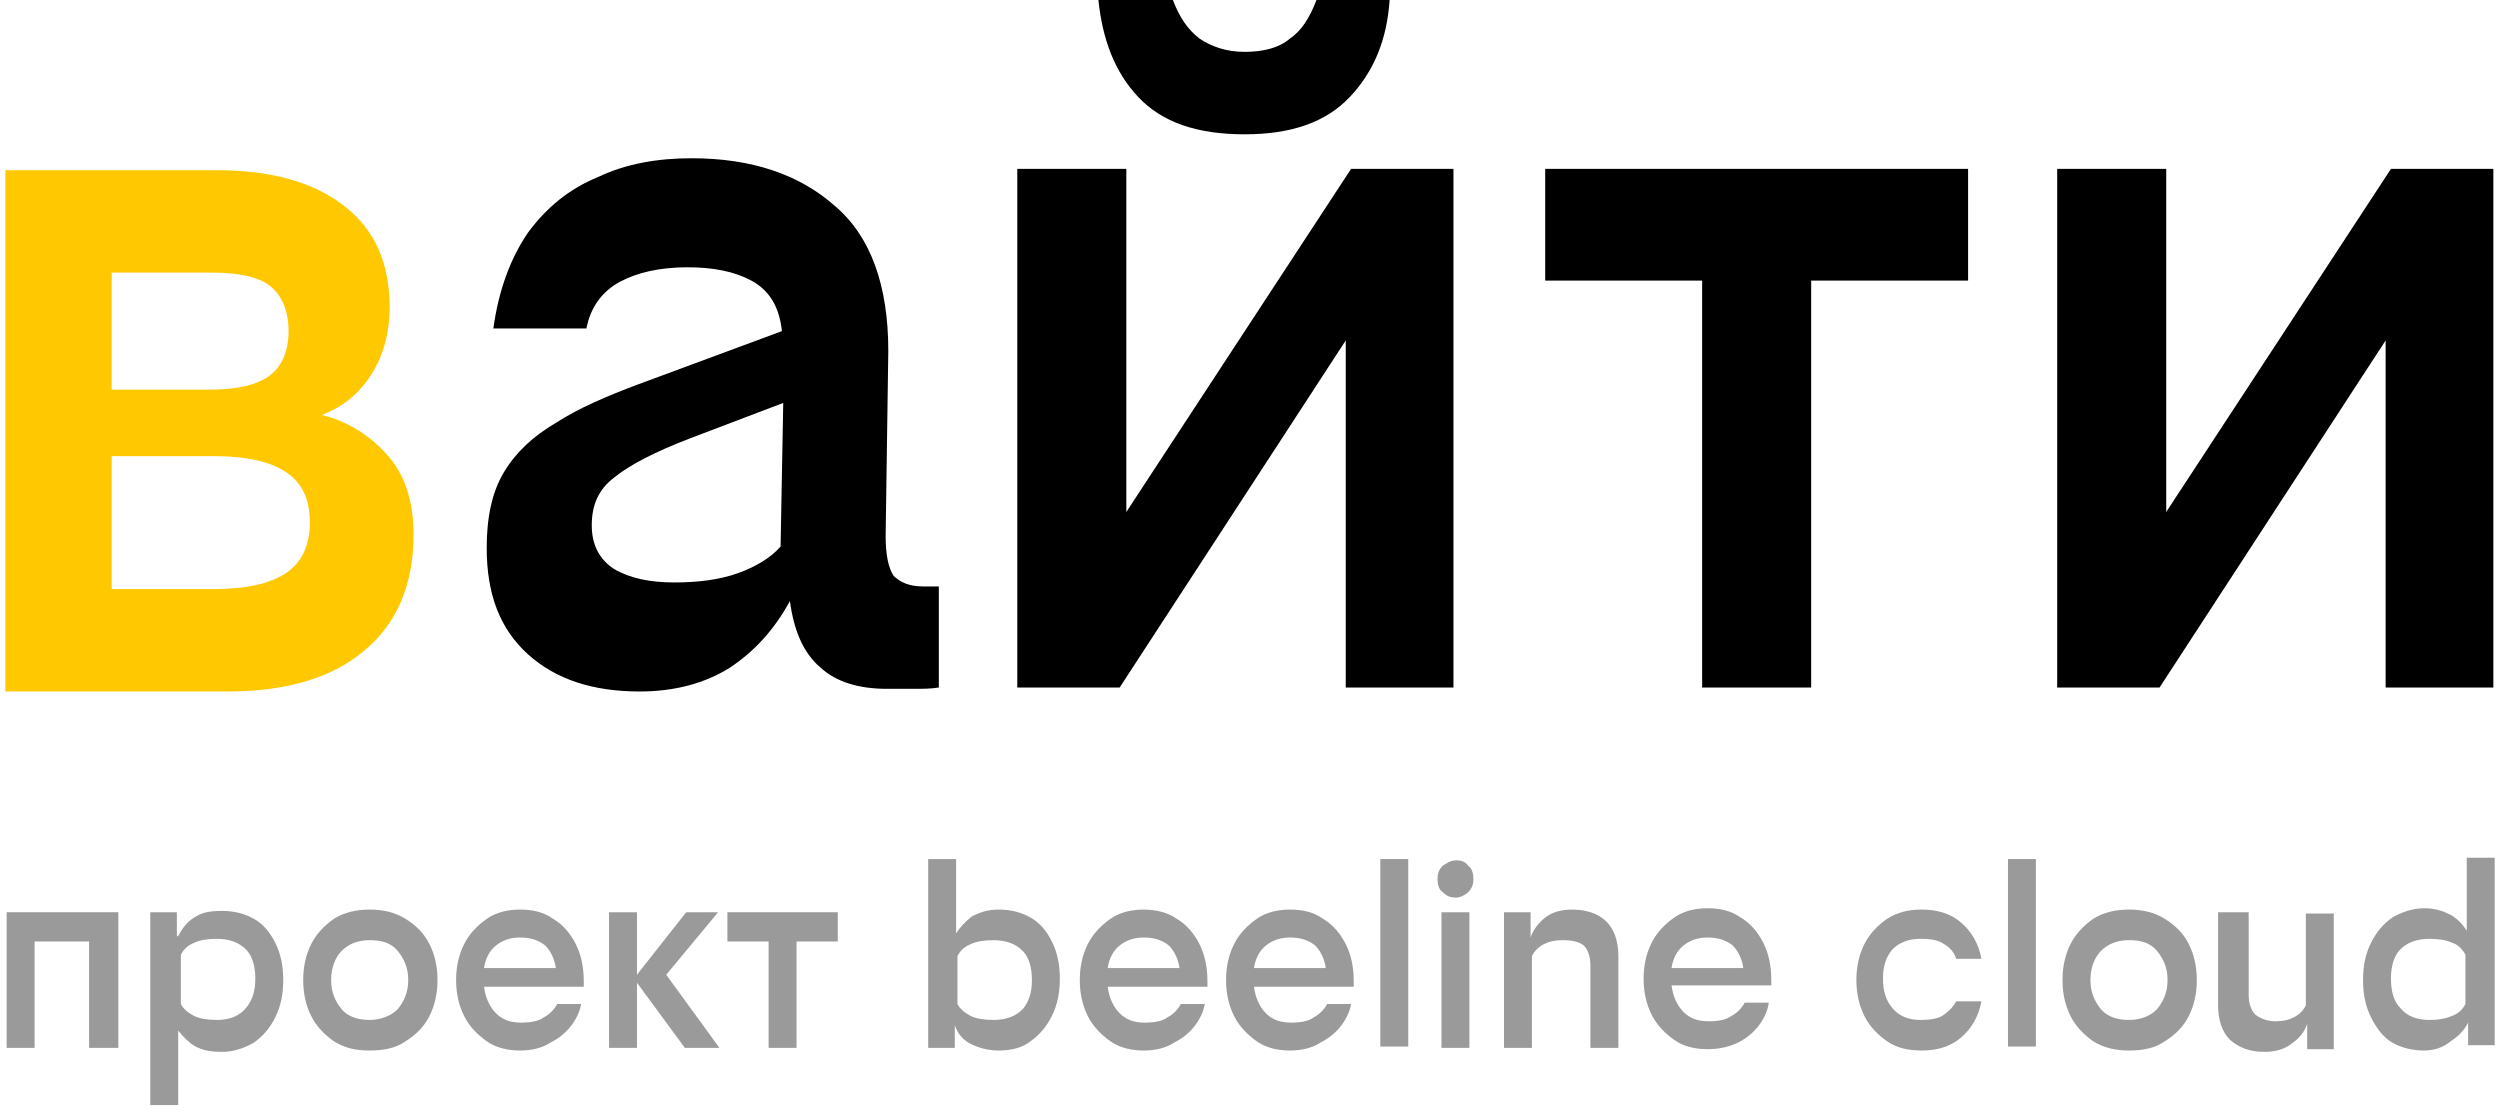
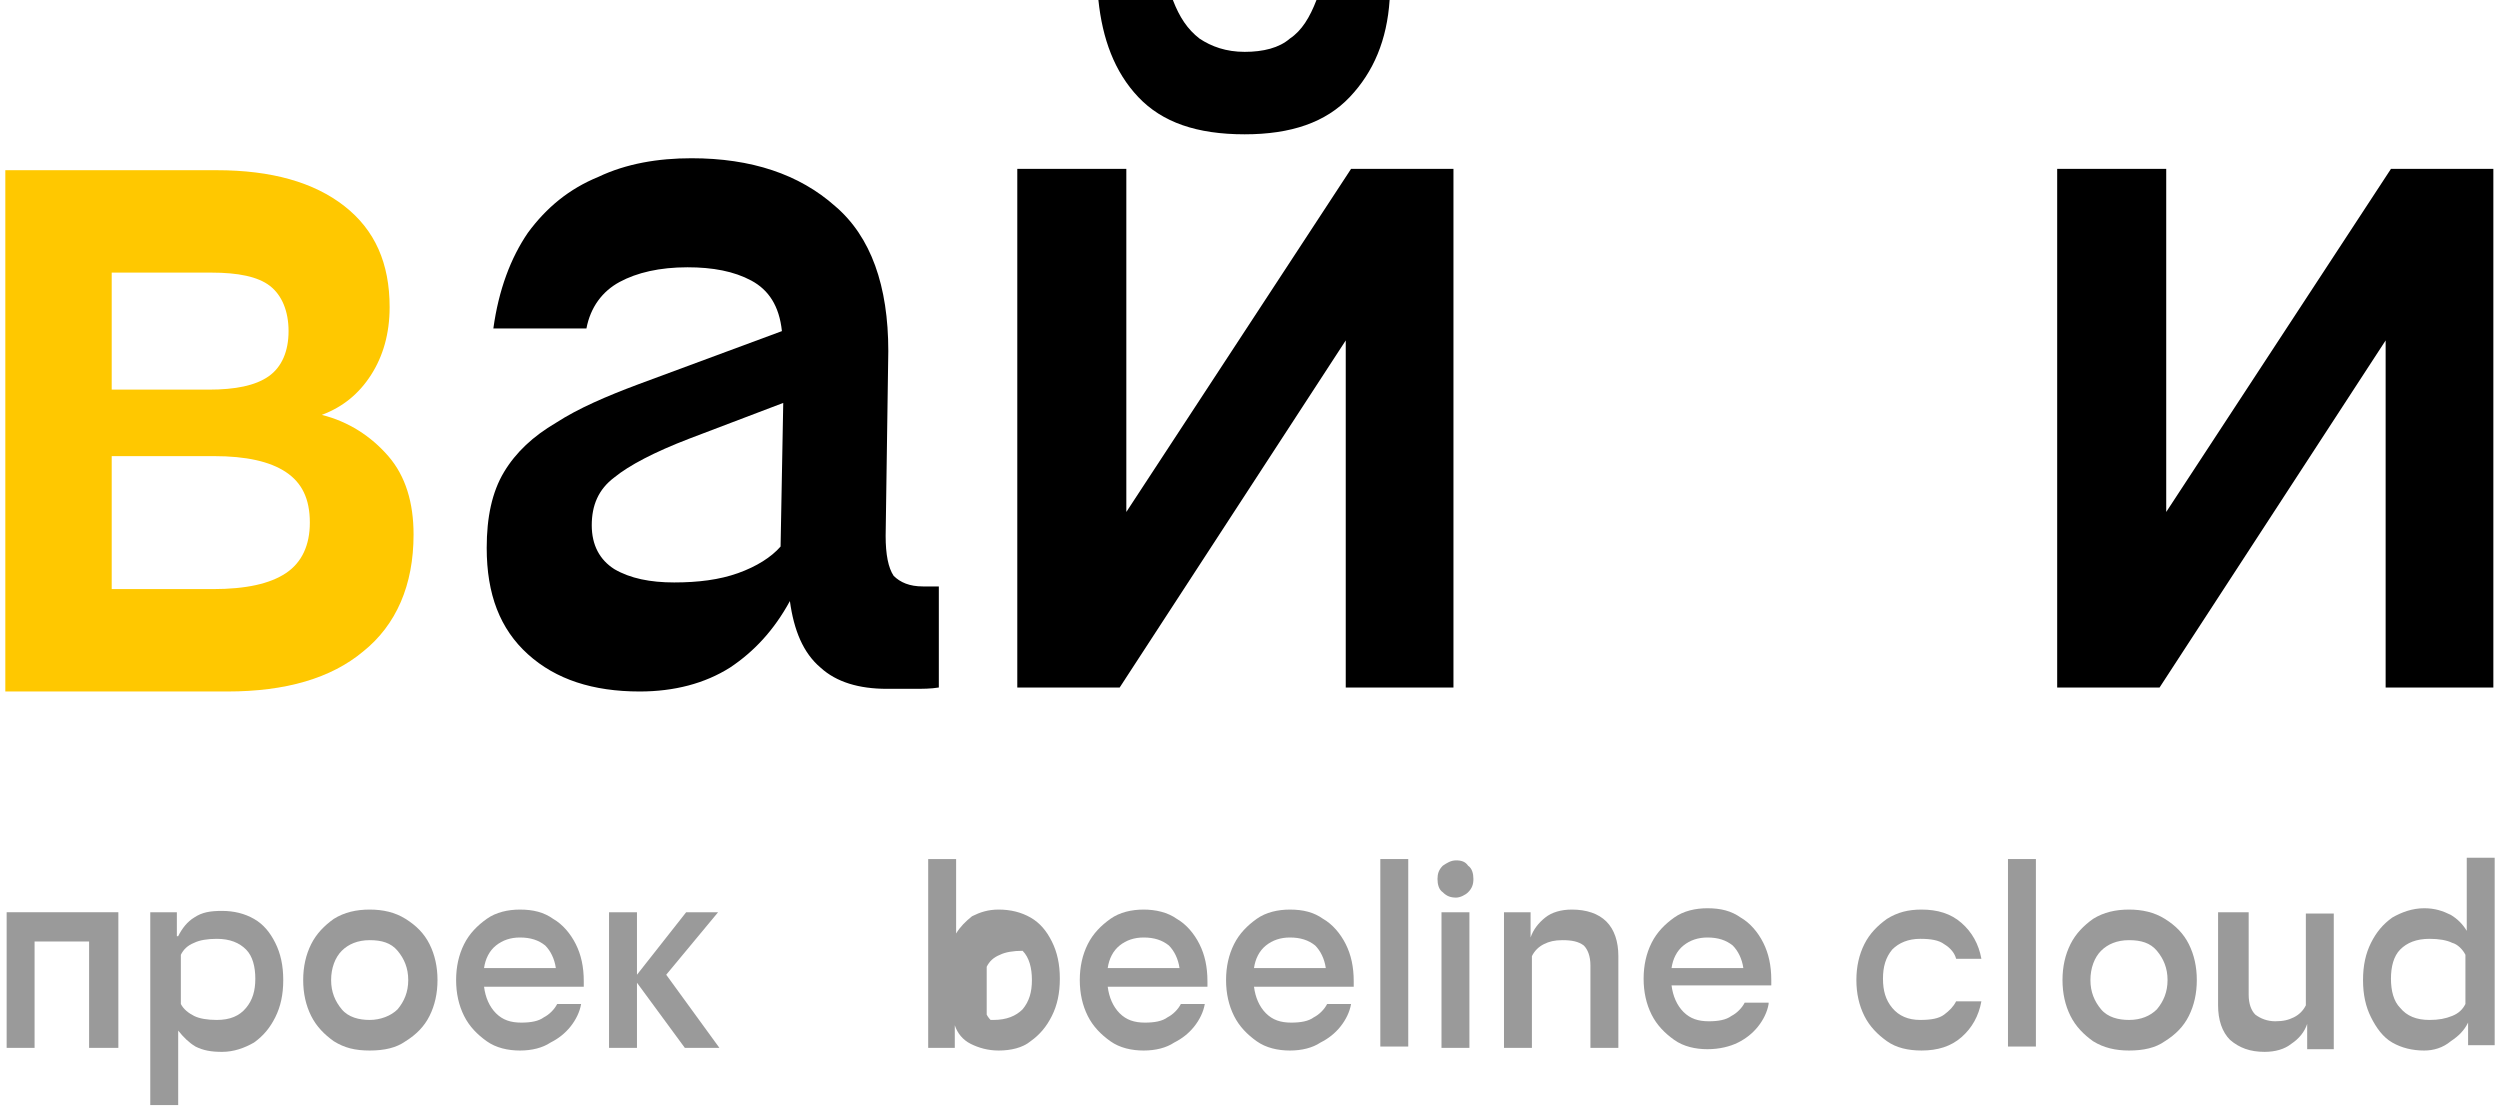
<svg xmlns="http://www.w3.org/2000/svg" version="1.1" id="Layer_1" x="0px" y="0px" viewBox="0 0 188 83.4" style="enable-background:new 0 0 188 83.4;" xml:space="preserve">
  <style type="text/css"> .st0{fill:#FFC800;} .st1{fill:#9A9A9A;} </style>
  <path d="M66.7,51.8c-2.1,0-3.8-0.5-5-1.6c-1.3-1.1-2-2.8-2.3-5c-1.2,2.2-2.7,3.8-4.5,5C53,51.4,50.7,52,48.1,52 c-3.5,0-6.3-0.9-8.4-2.8c-2.1-1.9-3.1-4.5-3.1-8c0-2.3,0.4-4.2,1.3-5.7c0.9-1.5,2.2-2.7,3.9-3.7c1.7-1.1,3.8-2,6.2-2.9l10.8-4 c-0.2-1.9-1-3.1-2.3-3.8c-1.3-0.7-2.9-1-4.8-1c-2.1,0-3.8,0.4-5.1,1.1c-1.3,0.7-2.2,1.9-2.5,3.5h-7c0.4-2.9,1.3-5.3,2.6-7.2 c1.4-1.9,3.1-3.3,5.3-4.2c2.1-1,4.5-1.4,7-1.4c4.5,0,8.1,1.2,10.8,3.6c2.7,2.3,4,6,4,10.9l-0.2,13.9c0,1.4,0.2,2.4,0.6,3 c0.5,0.5,1.2,0.8,2.2,0.8h1.2v7.6c-0.6,0.1-1.2,0.1-1.9,0.1C68,51.8,67.3,51.8,66.7,51.8z M44.5,39.5c0,1.5,0.6,2.6,1.7,3.3 c1.2,0.7,2.7,1,4.5,1c1.8,0,3.4-0.2,4.8-0.7c1.4-0.5,2.5-1.2,3.2-2l0.2-10.8l-7.1,2.7c-2.6,1-4.5,2-5.6,2.9 C45,36.8,44.5,38,44.5,39.5z" />
  <path d="M84.7,12.7v25.8l16.9-25.8h7.7v39h-8.1V25.6l-17,26.1h-7.7v-39H84.7z M88.2,0c0.5,1.3,1.1,2.2,2,2.9c0.9,0.6,2,1,3.4,1 c1.4,0,2.6-0.3,3.4-1c0.9-0.6,1.5-1.6,2-2.9h5.5c-0.2,3-1.2,5.4-3,7.3c-1.8,1.9-4.4,2.8-7.9,2.8c-3.6,0-6.2-0.9-8-2.8 c-1.8-1.9-2.7-4.4-3-7.3H88.2z" />
-   <path d="M116.2,12.7H148v8.4h-11.8v30.6H128V21.1h-11.8V12.7z" />
  <path d="M162.9,12.7v25.8l16.9-25.8h7.7v39h-8.1V25.6l-17,26.1h-7.7v-39H162.9z" />
  <path class="st0" d="M17.1,52H0.4V12.8h15.9c4.1,0,7.3,0.9,9.6,2.7s3.4,4.3,3.4,7.6c0,2-0.5,3.7-1.4,5.1c-0.9,1.4-2.1,2.4-3.7,3 c2,0.5,3.7,1.6,5,3.1c1.3,1.5,1.9,3.5,1.9,5.9c0,3.8-1.3,6.8-3.8,8.8C24.9,51,21.5,52,17.1,52z M8.4,20.4v8.9h7.3c2,0,3.5-0.3,4.5-1 c1-0.7,1.5-1.9,1.5-3.4c0-1.5-0.5-2.7-1.4-3.4s-2.4-1-4.4-1H8.4z M8.4,34.4v9.9H16c2.5,0,4.3-0.4,5.5-1.2c1.2-0.8,1.8-2.1,1.8-3.8 c0-1.8-0.6-3-1.8-3.8c-1.2-0.8-3-1.2-5.4-1.2H8.4z" />
  <g>
    <path class="st1" d="M182.3,79c-0.9,0-1.7-0.2-2.4-0.6c-0.7-0.4-1.2-1.1-1.6-1.9c-0.4-0.8-0.6-1.7-0.6-2.8c0-1.1,0.2-2,0.6-2.8 c0.4-0.8,0.9-1.4,1.6-1.9c0.7-0.4,1.5-0.7,2.4-0.7c0.8,0,1.4,0.2,2,0.5c0.5,0.3,0.9,0.7,1.2,1.2v-5.5h2.1v14.1h-2v-1.7 c-0.3,0.6-0.7,1-1.3,1.4C183.7,78.8,183,79,182.3,79z M182.7,76.7c0.7,0,1.2-0.1,1.7-0.3c0.5-0.2,0.8-0.5,1-0.9v-3.7 c-0.2-0.4-0.6-0.8-1-0.9c-0.4-0.2-1-0.3-1.7-0.3c-1,0-1.7,0.3-2.2,0.8c-0.5,0.5-0.7,1.3-0.7,2.2c0,0.9,0.2,1.7,0.7,2.2 C181,76.4,181.7,76.7,182.7,76.7z" />
    <path class="st1" d="M167,68.6h2.1v6.2c0,0.7,0.2,1.2,0.5,1.5c0.4,0.3,0.9,0.5,1.5,0.5c0.6,0,1-0.1,1.4-0.3 c0.4-0.2,0.7-0.5,0.9-0.9v-6.9h2.1v10.2h-2v-1.9c-0.2,0.6-0.6,1.1-1.2,1.5c-0.5,0.4-1.2,0.6-2,0.6c-1.1,0-1.9-0.3-2.6-0.9 c-0.6-0.6-0.9-1.5-0.9-2.6V68.6z" />
    <path class="st1" d="M160.1,68.4c1,0,1.9,0.2,2.7,0.7c0.8,0.5,1.4,1.1,1.8,1.9c0.4,0.8,0.6,1.7,0.6,2.7s-0.2,1.9-0.6,2.7 c-0.4,0.8-1,1.4-1.8,1.9c-0.7,0.5-1.6,0.7-2.7,0.7c-1,0-1.9-0.2-2.7-0.7c-0.7-0.5-1.3-1.1-1.7-1.9s-0.6-1.7-0.6-2.7 s0.2-1.9,0.6-2.7c0.4-0.8,1-1.4,1.7-1.9C158.2,68.6,159.1,68.4,160.1,68.4z M160.1,70.7c-0.9,0-1.6,0.3-2.1,0.8 c-0.5,0.5-0.8,1.3-0.8,2.2c0,0.9,0.3,1.6,0.8,2.2c0.5,0.6,1.3,0.8,2.1,0.8c0.9,0,1.6-0.3,2.1-0.8c0.5-0.6,0.8-1.3,0.8-2.2 c0-0.9-0.3-1.6-0.8-2.2C161.7,70.9,161,70.7,160.1,70.7z" />
    <path class="st1" d="M153.1,64.6v14.1H151V64.6H153.1z" />
    <path class="st1" d="M144.5,68.4c1.2,0,2.2,0.3,3,1c0.8,0.7,1.3,1.6,1.5,2.7h-1.9c-0.1-0.4-0.4-0.8-0.9-1.1c-0.4-0.3-1-0.4-1.8-0.4 c-0.9,0-1.6,0.3-2.1,0.8c-0.5,0.6-0.7,1.3-0.7,2.2c0,0.9,0.2,1.6,0.7,2.2c0.5,0.6,1.2,0.9,2.1,0.9c0.8,0,1.4-0.1,1.8-0.4 c0.4-0.3,0.7-0.6,0.9-1h1.9c-0.2,1.1-0.7,2-1.5,2.7c-0.8,0.7-1.8,1-3,1c-1,0-1.9-0.2-2.6-0.7c-0.7-0.5-1.3-1.1-1.7-1.9 s-0.6-1.7-0.6-2.7s0.2-1.9,0.6-2.7c0.4-0.8,1-1.4,1.7-1.9C142.7,68.6,143.5,68.4,144.5,68.4z" />
    <path class="st1" d="M133,75.5c-0.1,0.6-0.4,1.2-0.8,1.7c-0.4,0.5-0.9,0.9-1.5,1.2c-0.6,0.3-1.4,0.5-2.3,0.5 c-0.9,0-1.8-0.2-2.5-0.7c-0.7-0.5-1.3-1.1-1.7-1.9c-0.4-0.8-0.6-1.7-0.6-2.7c0-1,0.2-1.9,0.6-2.7c0.4-0.8,1-1.4,1.7-1.9 c0.7-0.5,1.6-0.7,2.5-0.7c1,0,1.8,0.2,2.5,0.7c0.7,0.4,1.3,1.1,1.7,1.9c0.4,0.8,0.6,1.7,0.6,2.8c0,0,0,0.1,0,0.2c0,0.1,0,0.2,0,0.2 h-7.5c0.1,0.8,0.4,1.5,0.9,2c0.5,0.5,1.1,0.7,1.9,0.7c0.7,0,1.3-0.1,1.7-0.4c0.4-0.2,0.8-0.6,1-1H133z M128.4,70.5 c-0.7,0-1.3,0.2-1.8,0.6c-0.5,0.4-0.8,1-0.9,1.7h5.4c-0.1-0.7-0.4-1.3-0.8-1.7C129.8,70.7,129.2,70.5,128.4,70.5z" />
    <path class="st1" d="M121.7,78.8h-2.1v-6.2c0-0.7-0.2-1.2-0.5-1.5c-0.4-0.3-0.9-0.4-1.6-0.4c-0.6,0-1,0.1-1.4,0.3 c-0.4,0.2-0.7,0.5-0.9,0.9v6.9h-2.1V68.6h2v1.9c0.2-0.6,0.6-1.1,1.1-1.5c0.5-0.4,1.2-0.6,2-0.6c1.1,0,2,0.3,2.6,0.9 c0.6,0.6,0.9,1.5,0.9,2.6V78.8z" />
    <path class="st1" d="M109.5,64.7c0.4,0,0.7,0.1,0.9,0.4c0.3,0.2,0.4,0.6,0.4,1s-0.1,0.7-0.4,1c-0.2,0.2-0.6,0.4-0.9,0.4 c-0.4,0-0.7-0.1-1-0.4c-0.3-0.2-0.4-0.6-0.4-1s0.1-0.7,0.4-1C108.8,64.9,109.1,64.7,109.5,64.7z M108.4,68.6h2.1v10.2h-2.1V68.6z" />
    <path class="st1" d="M105.9,64.6v14.1h-2.1V64.6H105.9z" />
    <path class="st1" d="M101.6,75.5c-0.1,0.6-0.4,1.2-0.8,1.7c-0.4,0.5-0.9,0.9-1.5,1.2C98.7,78.8,97.9,79,97,79 c-0.9,0-1.8-0.2-2.5-0.7c-0.7-0.5-1.3-1.1-1.7-1.9c-0.4-0.8-0.6-1.7-0.6-2.7c0-1,0.2-1.9,0.6-2.7c0.4-0.8,1-1.4,1.7-1.9 c0.7-0.5,1.6-0.7,2.5-0.7c1,0,1.8,0.2,2.5,0.7c0.7,0.4,1.3,1.1,1.7,1.9s0.6,1.7,0.6,2.8c0,0,0,0.1,0,0.2c0,0.1,0,0.2,0,0.2h-7.5 c0.1,0.8,0.4,1.5,0.9,2c0.5,0.5,1.1,0.7,1.9,0.7c0.7,0,1.3-0.1,1.7-0.4c0.4-0.2,0.8-0.6,1-1H101.6z M97,70.5 c-0.7,0-1.3,0.2-1.8,0.6c-0.5,0.4-0.8,1-0.9,1.7h5.4c-0.1-0.7-0.4-1.3-0.8-1.7C98.4,70.7,97.8,70.5,97,70.5z" />
    <path class="st1" d="M90.6,75.5c-0.1,0.6-0.4,1.2-0.8,1.7c-0.4,0.5-0.9,0.9-1.5,1.2C87.7,78.8,86.9,79,86,79 c-0.9,0-1.8-0.2-2.5-0.7c-0.7-0.5-1.3-1.1-1.7-1.9c-0.4-0.8-0.6-1.7-0.6-2.7c0-1,0.2-1.9,0.6-2.7c0.4-0.8,1-1.4,1.7-1.9 c0.7-0.5,1.6-0.7,2.5-0.7s1.8,0.2,2.5,0.7c0.7,0.4,1.3,1.1,1.7,1.9c0.4,0.8,0.6,1.7,0.6,2.8c0,0,0,0.1,0,0.2c0,0.1,0,0.2,0,0.2 h-7.5c0.1,0.8,0.4,1.5,0.9,2c0.5,0.5,1.1,0.7,1.9,0.7c0.7,0,1.3-0.1,1.7-0.4c0.4-0.2,0.8-0.6,1-1H90.6z M86,70.5 c-0.7,0-1.3,0.2-1.8,0.6c-0.5,0.4-0.8,1-0.9,1.7h5.4c-0.1-0.7-0.4-1.3-0.8-1.7C87.4,70.7,86.8,70.5,86,70.5z" />
-     <path class="st1" d="M71.9,70.2c0.3-0.5,0.7-0.9,1.2-1.3c0.6-0.3,1.2-0.5,2-0.5c0.9,0,1.7,0.2,2.4,0.6c0.7,0.4,1.2,1,1.6,1.8 c0.4,0.8,0.6,1.7,0.6,2.8c0,1.1-0.2,2-0.6,2.8c-0.4,0.8-0.9,1.4-1.6,1.9C76.9,78.8,76,79,75.1,79c-0.8,0-1.5-0.2-2.1-0.5 c-0.6-0.3-1-0.8-1.2-1.4v1.7h-2V64.6h2.1V70.2z M74.7,76.7c1,0,1.7-0.3,2.2-0.8c0.5-0.6,0.7-1.3,0.7-2.2c0-0.9-0.2-1.7-0.7-2.2 c-0.5-0.5-1.2-0.8-2.2-0.8c-0.7,0-1.3,0.1-1.7,0.3c-0.5,0.2-0.8,0.5-1,0.9v3.6c0.2,0.4,0.6,0.7,1,0.9C73.4,76.6,74,76.7,74.7,76.7z " />
-     <path class="st1" d="M54.7,68.6H63v2.2h-3.1v8h-2.1v-8h-3.1V68.6z" />
+     <path class="st1" d="M71.9,70.2c0.3-0.5,0.7-0.9,1.2-1.3c0.6-0.3,1.2-0.5,2-0.5c0.9,0,1.7,0.2,2.4,0.6c0.7,0.4,1.2,1,1.6,1.8 c0.4,0.8,0.6,1.7,0.6,2.8c0,1.1-0.2,2-0.6,2.8c-0.4,0.8-0.9,1.4-1.6,1.9C76.9,78.8,76,79,75.1,79c-0.8,0-1.5-0.2-2.1-0.5 c-0.6-0.3-1-0.8-1.2-1.4v1.7h-2V64.6h2.1V70.2z M74.7,76.7c1,0,1.7-0.3,2.2-0.8c0.5-0.6,0.7-1.3,0.7-2.2c0-0.9-0.2-1.7-0.7-2.2 c-0.7,0-1.3,0.1-1.7,0.3c-0.5,0.2-0.8,0.5-1,0.9v3.6c0.2,0.4,0.6,0.7,1,0.9C73.4,76.6,74,76.7,74.7,76.7z " />
    <path class="st1" d="M51.5,78.8l-3.6-4.9v4.9h-2.1V68.6h2.1v4.7l3.7-4.7h2.4l-3.9,4.7l4,5.5H51.5z" />
    <path class="st1" d="M43.7,75.5c-0.1,0.6-0.4,1.2-0.8,1.7c-0.4,0.5-0.9,0.9-1.5,1.2C40.8,78.8,40,79,39.1,79 c-0.9,0-1.8-0.2-2.5-0.7c-0.7-0.5-1.3-1.1-1.7-1.9c-0.4-0.8-0.6-1.7-0.6-2.7c0-1,0.2-1.9,0.6-2.7c0.4-0.8,1-1.4,1.7-1.9 c0.7-0.5,1.6-0.7,2.5-0.7c1,0,1.8,0.2,2.5,0.7c0.7,0.4,1.3,1.1,1.7,1.9c0.4,0.8,0.6,1.7,0.6,2.8c0,0,0,0.1,0,0.2c0,0.1,0,0.2,0,0.2 h-7.5c0.1,0.8,0.4,1.5,0.9,2c0.5,0.5,1.1,0.7,1.9,0.7c0.7,0,1.3-0.1,1.7-0.4c0.4-0.2,0.8-0.6,1-1H43.7z M39.1,70.5 c-0.7,0-1.3,0.2-1.8,0.6c-0.5,0.4-0.8,1-0.9,1.7h5.4c-0.1-0.7-0.4-1.3-0.8-1.7C40.5,70.7,39.9,70.5,39.1,70.5z" />
    <path class="st1" d="M27.8,68.4c1,0,1.9,0.2,2.7,0.7c0.8,0.5,1.4,1.1,1.8,1.9c0.4,0.8,0.6,1.7,0.6,2.7s-0.2,1.9-0.6,2.7 s-1,1.4-1.8,1.9c-0.7,0.5-1.6,0.7-2.7,0.7s-1.9-0.2-2.7-0.7c-0.7-0.5-1.3-1.1-1.7-1.9c-0.4-0.8-0.6-1.7-0.6-2.7s0.2-1.9,0.6-2.7 c0.4-0.8,1-1.4,1.7-1.9C25.9,68.6,26.8,68.4,27.8,68.4z M27.8,70.7c-0.9,0-1.6,0.3-2.1,0.8c-0.5,0.5-0.8,1.3-0.8,2.2 c0,0.9,0.3,1.6,0.8,2.2c0.5,0.6,1.3,0.8,2.1,0.8s1.6-0.3,2.1-0.8c0.5-0.6,0.8-1.3,0.8-2.2c0-0.9-0.3-1.6-0.8-2.2 C29.4,70.9,28.7,70.7,27.8,70.7z" />
    <path class="st1" d="M13.4,70.4c0.3-0.6,0.7-1.1,1.2-1.4c0.6-0.4,1.2-0.5,2.1-0.5c0.9,0,1.7,0.2,2.4,0.6c0.7,0.4,1.2,1,1.6,1.8 c0.4,0.8,0.6,1.7,0.6,2.8c0,1.1-0.2,2-0.6,2.8c-0.4,0.8-0.9,1.4-1.6,1.9c-0.7,0.4-1.5,0.7-2.4,0.7c-0.8,0-1.4-0.1-2-0.4 c-0.5-0.3-0.9-0.7-1.3-1.2v5.6h-2.1V68.6h2V70.4z M16.3,76.7c1,0,1.7-0.3,2.2-0.9c0.5-0.6,0.7-1.3,0.7-2.2c0-0.9-0.2-1.7-0.7-2.2 c-0.5-0.5-1.2-0.8-2.2-0.8c-0.7,0-1.3,0.1-1.7,0.3c-0.5,0.2-0.8,0.5-1,0.9v3.7c0.2,0.4,0.6,0.7,1,0.9C15,76.6,15.6,76.7,16.3,76.7z " />
    <path class="st1" d="M6.7,78.8v-8H2.6v8H0.5V68.6h8.4v10.2H6.7z" />
  </g>
</svg>